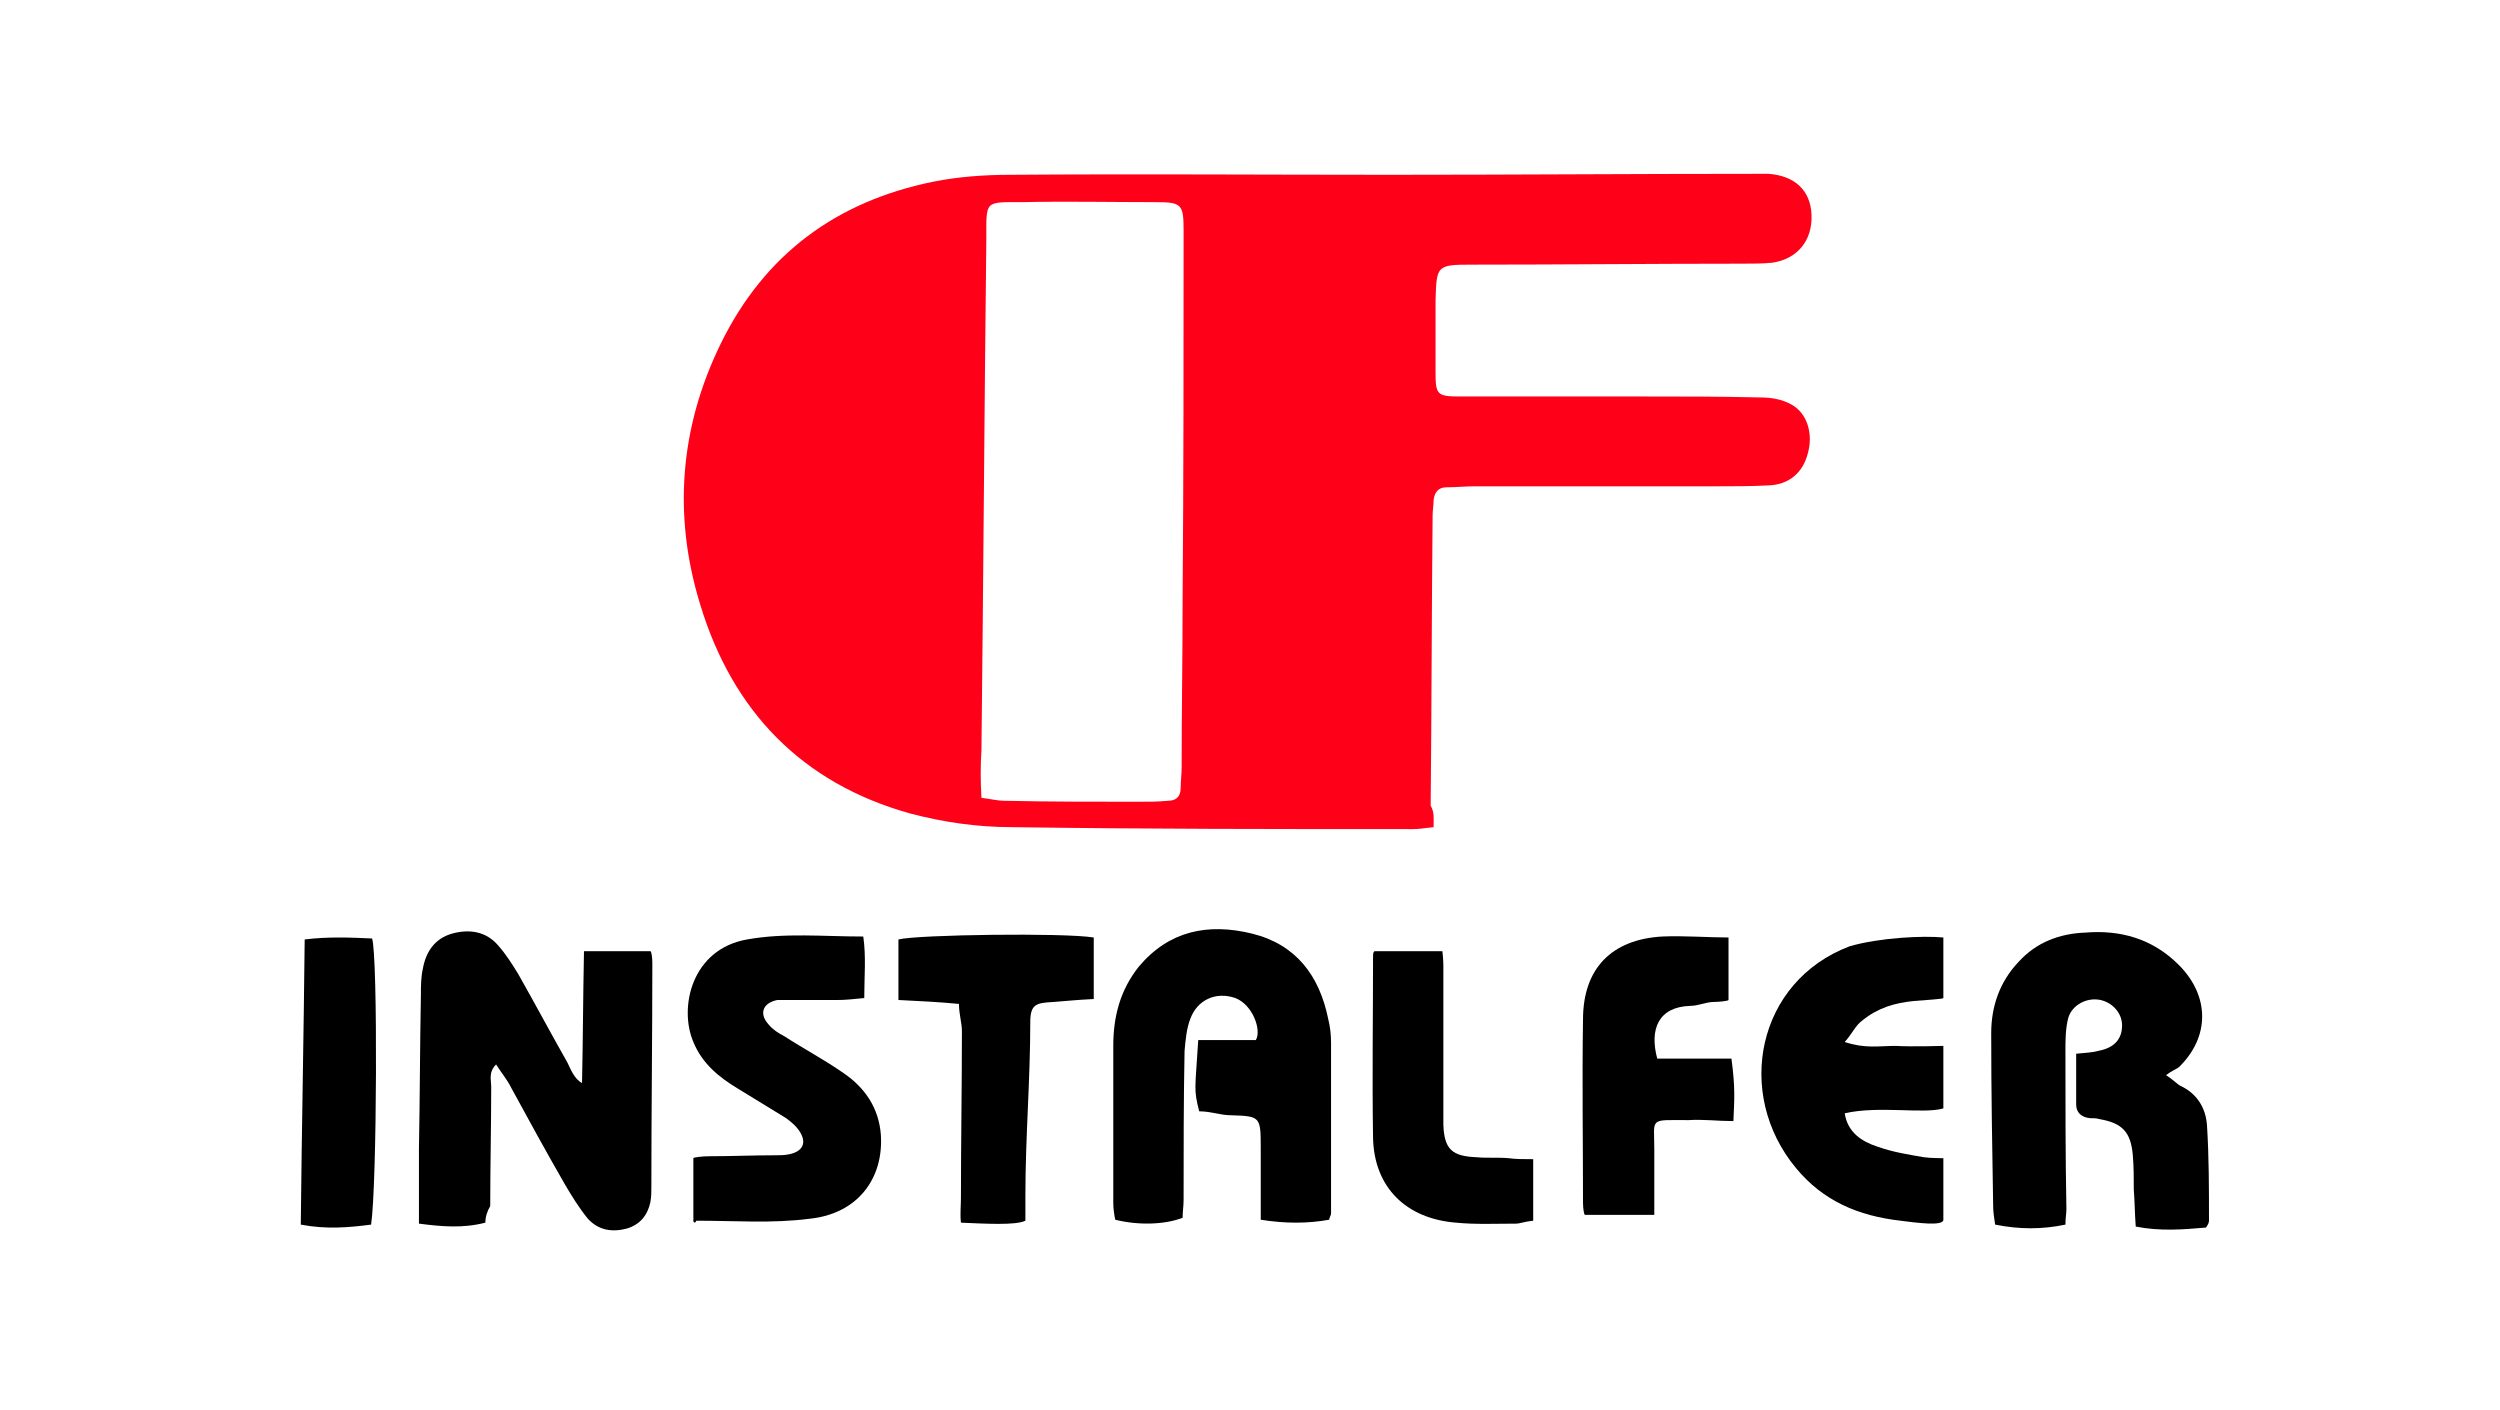
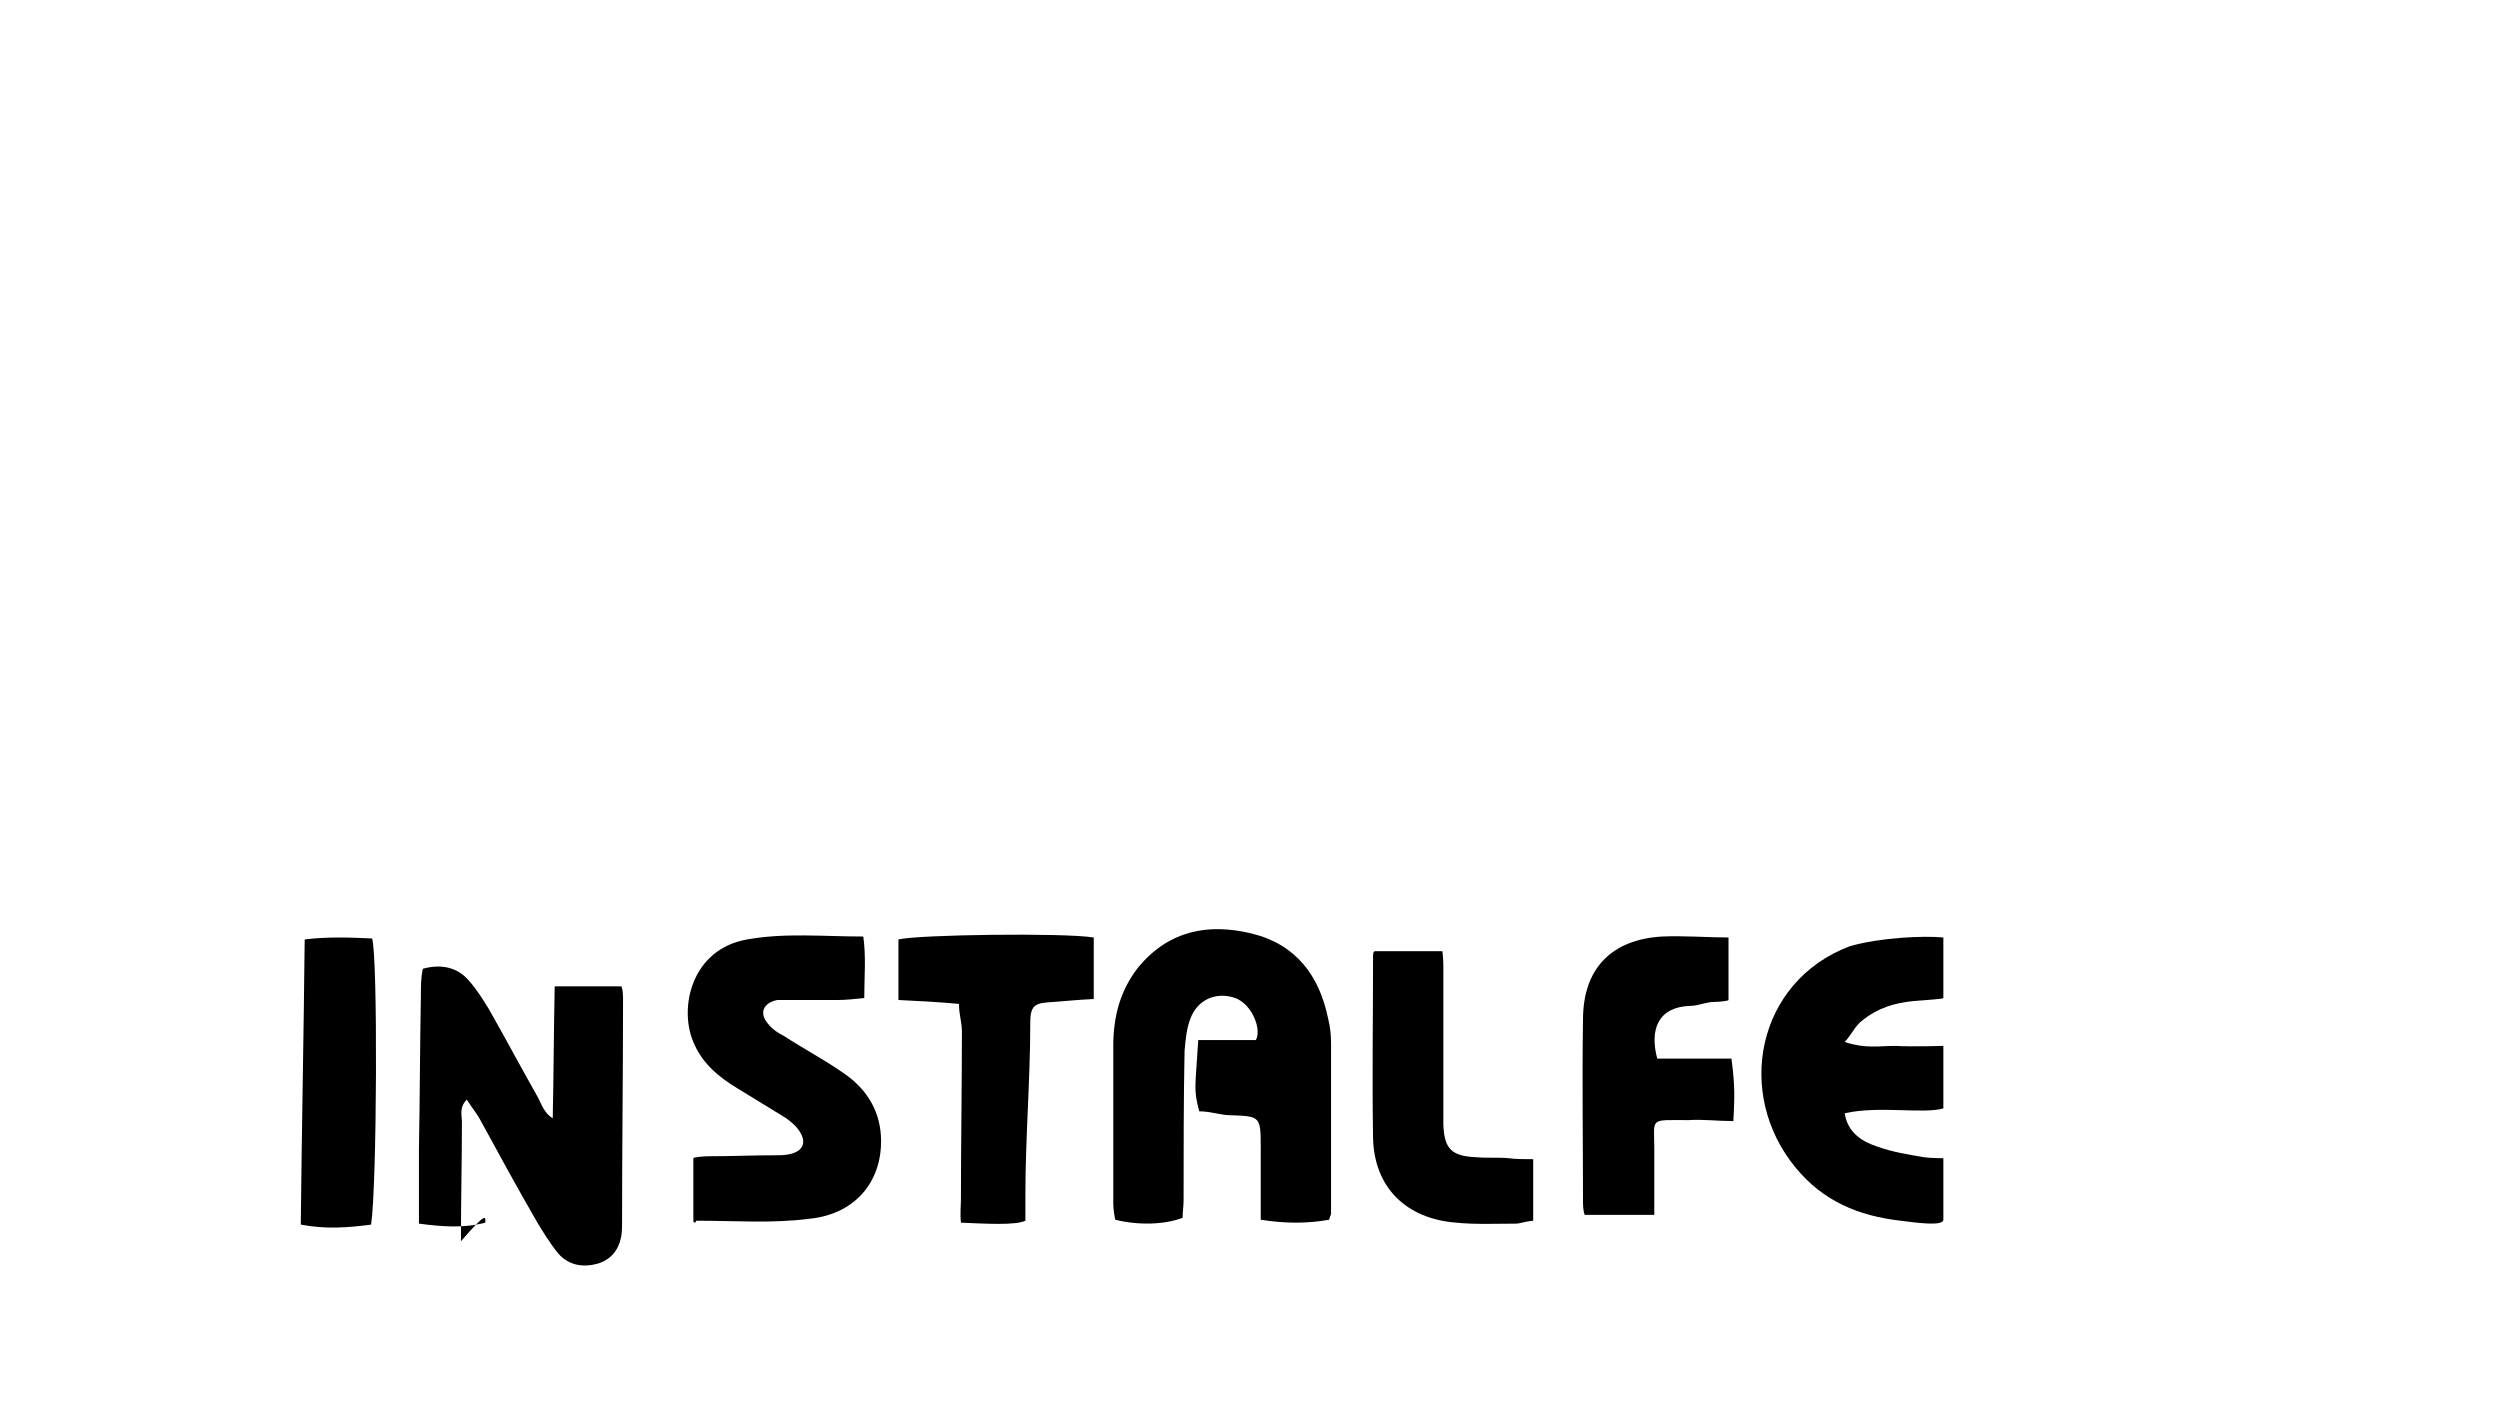
<svg xmlns="http://www.w3.org/2000/svg" version="1.1" id="Layer_1" x="0px" y="0px" viewBox="0 0 256 144.4" style="enable-background:new 0 0 256 144.4;" xml:space="preserve">
  <style type="text/css">
	.st0{fill-rule:evenodd;clip-rule:evenodd;fill:#FF0019;}
	.st1{fill-rule:evenodd;clip-rule:evenodd;}
</style>
  <g>
-     <path class="st0" d="M146.8,84.7c-0.9,0.1-1.5,0.2-2.1,0.2c-13.7,0-27.4,0-41.1-0.2c-3.5,0-7-0.5-10.4-1.4   c-11.1-3.1-18.2-10.5-21.5-21.4c-2.8-9.1-2.1-18.1,2.1-26.7c4.5-9.2,11.9-14.6,21.8-16.6c2.5-0.5,5.2-0.7,7.8-0.7c13-0.1,26,0,39,0   c12.4,0,24.9-0.1,37.3-0.1c0.5,0,1,0,1.4,0c2.7,0.2,4.3,1.7,4.4,4.2c0.1,2.6-1.4,4.5-4,4.9c-1,0.1-2.1,0.1-3.1,0.1   c-9.2,0-18.4,0.1-27.7,0.1c-3.6,0-3.6,0.1-3.7,3.7c0,2.4,0,4.8,0,7.2c0,2.4,0.1,2.6,2.5,2.6c6.1,0,12.2,0,18.4,0   c4.1,0,8.3,0,12.4,0.1c1.1,0,2.2,0.2,3.1,0.7c1.7,0.9,2.3,3.1,1.7,5.1c-0.5,1.9-1.9,3.1-3.9,3.2c-1.9,0.1-3.8,0.1-5.8,0.1   c-8.1,0-16.2,0-24.4,0c-1,0-1.9,0.1-2.9,0.1c-0.8,0-1.2,0.5-1.3,1.3c0,0.5-0.1,1.1-0.1,1.6c-0.1,9.9-0.1,19.8-0.2,29.7   C146.9,83.2,146.8,83.8,146.8,84.7z M100.5,81.7c0.9,0.1,1.6,0.3,2.4,0.3c4.5,0.1,9.1,0.1,13.6,0.1c1,0,2.1,0,3.1-0.1   c0.8,0,1.3-0.4,1.3-1.3c0-0.7,0.1-1.4,0.1-2.1c0-5.8,0.1-11.5,0.1-17.3c0.1-12.6,0.1-25.2,0.1-37.7c0-2.7-0.2-2.9-2.9-2.9   c-4.5,0-9.1-0.1-13.6,0c-3.9,0-3.7-0.2-3.7,3.7c-0.2,17.5-0.3,34.9-0.5,52.4C100.4,78.4,100.4,79.9,100.5,81.7z" />
-     <path class="st1" d="M49.7,125.2c-2.3,0.6-4.5,0.4-6.8,0.1c0-2.7,0-5.2,0-7.7c0.1-5.2,0.1-10.5,0.2-15.7c0-0.9,0-1.8,0.2-2.7   c0.3-1.7,1.2-3.1,3-3.6c1.8-0.5,3.5-0.2,4.7,1.2c0.8,0.9,1.5,2,2.1,3c1.7,3,3.3,6,5,9c0.3,0.6,0.7,1.7,1.5,2.1   c0.1-4.7,0.1-8.5,0.2-13.5c2.4,0,4.5,0,6.8,0c0.1,0,0.2,0.6,0.2,1.2c0,7.8-0.1,15.2-0.1,23c0,0.5,0,0.9-0.1,1.5   c-0.3,1.4-1.1,2.3-2.4,2.7c-1.5,0.4-2.9,0.2-4-1c-0.9-1.1-1.7-2.4-2.4-3.6c-1.9-3.3-3.7-6.6-5.5-9.9c-0.4-0.8-1-1.5-1.5-2.3   c-0.8,0.8-0.5,1.6-0.5,2.3c0,4.1-0.1,8.1-0.1,12.2C49.9,124,49.7,124.6,49.7,125.2z" />
-     <path class="st1" d="M221.8,110.1c0.8,0.5,1.1,0.9,1.5,1.1c1.7,0.8,2.6,2.3,2.7,4.1c0.2,3.2,0.2,6.4,0.2,9.7c0,0.2-0.1,0.4-0.3,0.7   c-2.3,0.2-4.7,0.4-7.2-0.1c-0.1-1.3-0.1-2.5-0.2-3.8c0-1.2,0-2.3-0.1-3.5c-0.2-2.4-1.1-3.3-3.4-3.7c-0.3-0.1-0.7-0.1-1-0.1   c-0.9-0.1-1.4-0.6-1.4-1.4c0-1.7,0-3.4,0-5.2c0.9-0.1,1.6-0.1,2.3-0.3c1.6-0.3,2.4-1.2,2.4-2.6c0-1.2-0.9-2.3-2.2-2.6   c-1.4-0.3-2.9,0.5-3.3,1.8c-0.3,1.1-0.3,2.3-0.3,3.5c0,5.4,0,10.7,0.1,16.1c0,0.5-0.1,0.9-0.1,1.6c-2.4,0.5-4.7,0.5-7.2,0   c-0.1-0.7-0.2-1.3-0.2-1.9c-0.1-5.9-0.2-11.8-0.2-17.7c0-2.8,0.9-5.3,2.8-7.3c1.8-2,4.2-2.9,6.8-3c3.6-0.3,6.9,0.6,9.6,3.3   c3.2,3.2,3.2,7.4,0,10.5C222.8,109.5,222.3,109.7,221.8,110.1z" />
+     <path class="st1" d="M49.7,125.2c-2.3,0.6-4.5,0.4-6.8,0.1c0-2.7,0-5.2,0-7.7c0.1-5.2,0.1-10.5,0.2-15.7c0-0.9,0-1.8,0.2-2.7   c1.8-0.5,3.5-0.2,4.7,1.2c0.8,0.9,1.5,2,2.1,3c1.7,3,3.3,6,5,9c0.3,0.6,0.7,1.7,1.5,2.1   c0.1-4.7,0.1-8.5,0.2-13.5c2.4,0,4.5,0,6.8,0c0.1,0,0.2,0.6,0.2,1.2c0,7.8-0.1,15.2-0.1,23c0,0.5,0,0.9-0.1,1.5   c-0.3,1.4-1.1,2.3-2.4,2.7c-1.5,0.4-2.9,0.2-4-1c-0.9-1.1-1.7-2.4-2.4-3.6c-1.9-3.3-3.7-6.6-5.5-9.9c-0.4-0.8-1-1.5-1.5-2.3   c-0.8,0.8-0.5,1.6-0.5,2.3c0,4.1-0.1,8.1-0.1,12.2C49.9,124,49.7,124.6,49.7,125.2z" />
    <path class="st1" d="M136.1,124.9c-2.2,0.4-4.5,0.4-7,0c0-1.3,0-2.5,0-3.8c0-1.2,0-2.5,0-3.7c0-3.1-0.1-3.1-3.1-3.2   c-1,0-2-0.4-3.2-0.4c-0.6-2.3-0.4-2.3-0.1-7.3c2.1,0,4,0,5.9,0c0.6-1-0.3-3.6-2.1-4.3c-2-0.7-3.9,0.2-4.6,2.1   c-0.4,1-0.5,2.2-0.6,3.3c-0.1,5.1-0.1,10.2-0.1,15.3c0,0.6-0.1,1.2-0.1,1.8c-1.8,0.7-4.5,0.8-6.9,0.2c-0.1-0.5-0.2-1.1-0.2-1.7   c0-5.4,0-10.7,0-16.1c0-3,0.7-5.7,2.6-8.1c3.1-3.7,7.1-4.5,11.6-3.4c4.5,1.1,6.9,4.3,7.8,8.7c0.2,0.8,0.3,1.6,0.3,2.5   c0,5.8,0,11.7,0,17.5C136.3,124.4,136.2,124.5,136.1,124.9z" />
    <path class="st1" d="M71,125c0-2.1,0-4.2,0-6.4c0-0.1,1-0.2,1.6-0.2c2.3,0,4.5-0.1,6.8-0.1c0.5,0,0.9,0,1.4-0.1   c1.5-0.3,1.9-1.3,0.9-2.6c-0.3-0.4-0.8-0.8-1.2-1.1c-1.6-1-3.3-2-4.9-3c-2-1.2-3.7-2.6-4.6-4.8c-1.5-3.5-0.2-9.5,5.5-10.5   c3.9-0.7,7.8-0.3,11.9-0.3c0.3,2.1,0.1,4.1,0.1,6.3c-1,0.1-1.9,0.2-2.7,0.2c-1.8,0-3.6,0-5.4,0c-0.3,0-0.6,0-0.8,0   c-1.5,0.3-1.9,1.4-0.9,2.5c0.4,0.5,1,0.9,1.6,1.2c2,1.3,4.1,2.4,6.1,3.8c2.2,1.5,3.6,3.6,3.8,6.3c0.3,4.5-2.4,8.1-7.3,8.6   c-3.9,0.5-7.6,0.2-11.6,0.2C71.2,125.3,71,125.2,71,125z" />
    <path class="st1" d="M199,96c0,2.2,0,4.1,0,6.2c0,0.1-1.8,0.2-3,0.3c-2,0.2-3.7,0.7-5.3,2c-0.7,0.5-1,1.3-1.8,2.2   c2.1,0.7,3.5,0.4,5.2,0.4c1.7,0.1,4.9,0,4.9,0c0,2.2,0,4.2,0,6.4c-2,0.6-6.6-0.3-10.1,0.5c0.3,2,1.8,2.9,3.3,3.4   c1.7,0.6,3.1,0.8,4.8,1.1c0.7,0.1,2,0.1,2,0.1c0,2.2,0,4.2,0,6.3c0,0.7-2.8,0.3-4.4,0.1c-4.3-0.5-7.9-2-10.7-5.4   c-6.3-7.6-4-19.1,5.5-22.7C192.5,96,197,95.8,199,96z" />
    <path class="st1" d="M177,96c0,2.2,0,4.3,0,6.4c0,0.1-1,0.2-1.5,0.2c-0.8,0-1.6,0.4-2.4,0.4c-3.3,0.1-4.2,2.4-3.4,5.4   c2.4,0,4.9,0,7.6,0c0.4,3,0.3,4.1,0.2,6.4c-1.6,0-3.1-0.2-4.6-0.1c-4.1,0-3.5-0.3-3.5,3c0,2.3,0,5.7,0,6.7c-2.5,0-4.7,0-7.1,0   c-0.1,0-0.2-0.7-0.2-1.2c0-6.3-0.1-12.5,0-18.8c0-5.2,2.9-8.2,8.1-8.5C172.4,95.8,175,96,177,96z" />
    <path class="st1" d="M92,102.4c0-2.3,0-4.3,0-6.2c2-0.5,17-0.7,20-0.2c0,2,0,4,0,6.3c-2,0.1-2.7,0.2-4.1,0.3   c-1.8,0.1-2.4,0.2-2.4,2.1c0,5.9-0.5,11.8-0.5,17.7c0,0.8,0,1.6,0,2.6c-1,0.5-4.2,0.3-6.6,0.2c-0.1-0.9,0-1.7,0-2.5   c0-5.7,0.1-11.4,0.1-17.1c0-0.9-0.3-1.7-0.3-2.8C96.1,102.6,94,102.5,92,102.4z" />
    <path class="st1" d="M157,118.7c0,2.2,0,4.2,0,6.3c-1,0.1-1.3,0.3-1.8,0.3c-2,0-4.1,0.1-6.1-0.1c-5.1-0.4-8.4-3.6-8.5-8.7   c-0.1-6.5,0-12.1,0-18.6c0-0.4,0.1-0.5,0.2-0.5c2.3,0,4.5,0,6.9,0c0,0,0.1,0.8,0.1,1.5c0,5.1,0,9.8,0,14.8c0,0.5,0,0.9,0,1.5   c0.1,2.5,0.9,3.2,3.4,3.3c1,0.1,2.2,0,3.3,0.1C155.2,118.7,156,118.7,157,118.7z" />
    <path class="st1" d="M38,125.4c-2.3,0.3-4.6,0.5-7.2,0c0.1-9.8,0.3-19.4,0.4-29.2c2.4-0.3,4.7-0.2,6.9-0.1   C38.7,97.8,38.6,121.5,38,125.4z" />
  </g>
</svg>